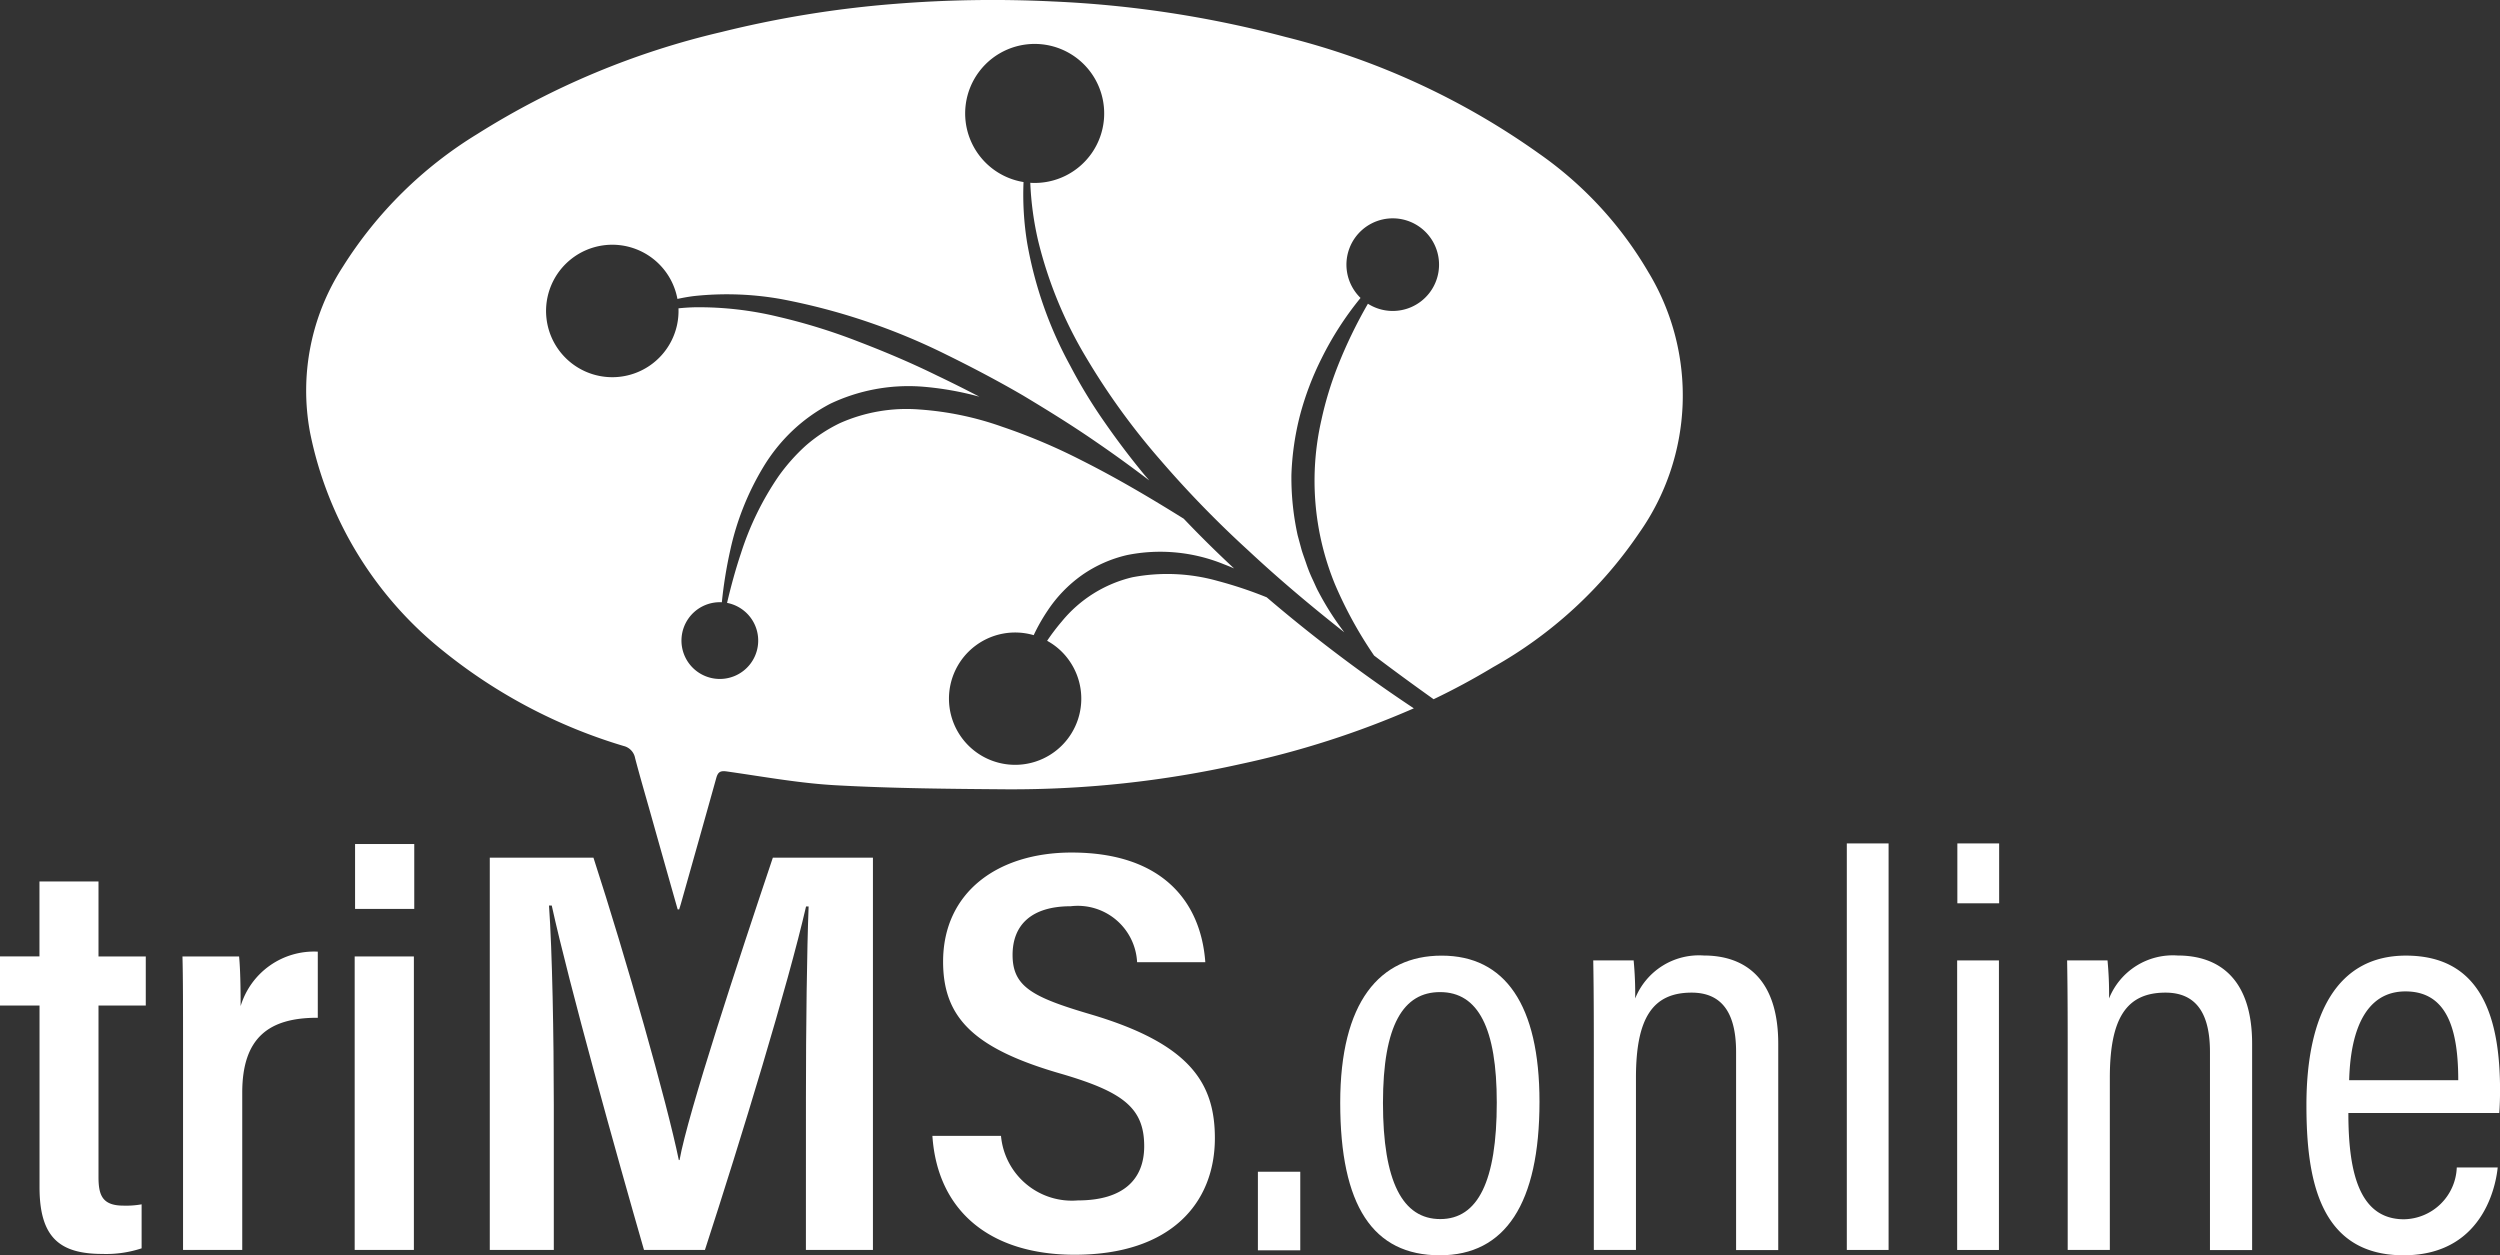
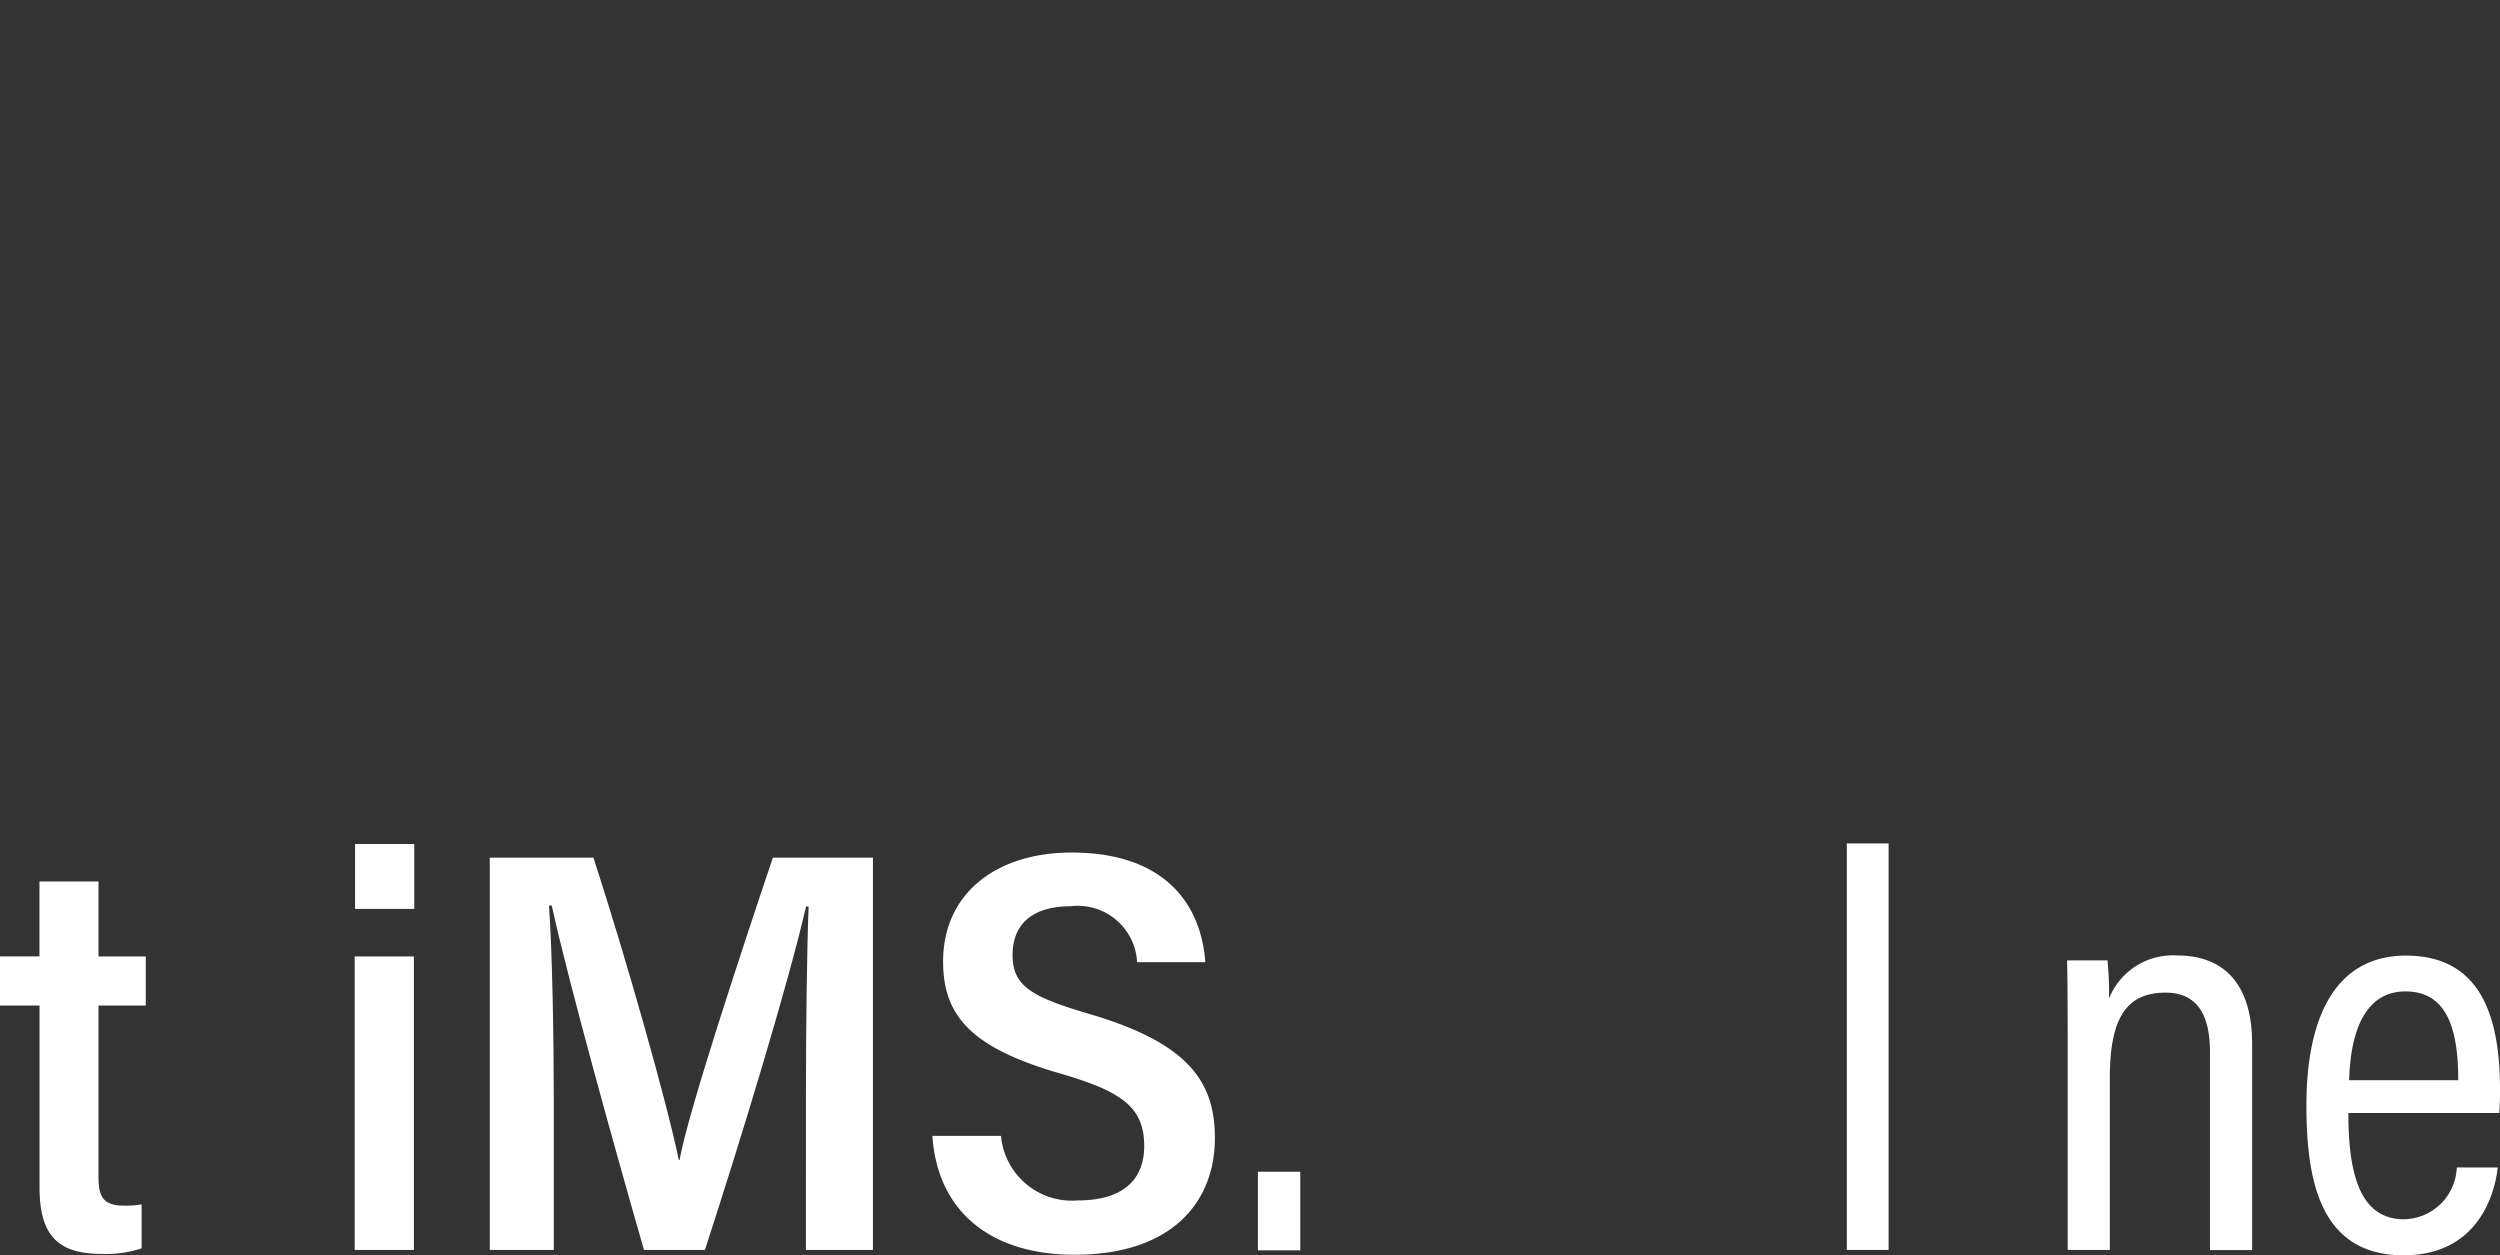
<svg xmlns="http://www.w3.org/2000/svg" id="Component_1_1" data-name="Component 1 – 1" width="138" height="69.292" viewBox="0 0 138 69.292">
  <rect x="0" y="0" width="138" height="69.292" fill="#333333" stroke="none" />
-   <path id="Path_1634" data-name="Path 1634" d="M74.382,15.083a20.733,20.733,0,0,0-6.064-6.6,41.281,41.281,0,0,0-14-6.443A60.173,60.173,0,0,0,41.482.081a67.767,67.767,0,0,0-8.744.134,58.839,58.839,0,0,0-9.565,1.554A44.03,44.03,0,0,0,9.7,7.4a22.787,22.787,0,0,0-7.412,7.315A12.57,12.57,0,0,0,.473,23.881,20.62,20.62,0,0,0,7.862,35.965a29.083,29.083,0,0,0,9.918,5.213.844.844,0,0,1,.635.672c.26.993.549,1.978.828,2.966Q20,47.509,20.765,50.2l.082,0c.036-.116.073-.232.106-.35.65-2.3,1.3-4.6,1.941-6.9.093-.334.224-.417.577-.367,2,.282,4,.652,6.017.763,3.155.174,6.32.2,9.482.224A57.717,57.717,0,0,0,51.8,42.183,49.852,49.852,0,0,0,61.4,39.1a84.154,84.154,0,0,1-8.12-6.128,22.588,22.588,0,0,0-2.693-.9,10.3,10.3,0,0,0-4.724-.207A7.176,7.176,0,0,0,41.972,34.3a11.735,11.735,0,0,0-.814,1.072,3.583,3.583,0,0,1,1.214,1.083,3.652,3.652,0,1,1-1.955-1.394,10.135,10.135,0,0,1,.772-1.36,7.429,7.429,0,0,1,1.882-1.947,7.131,7.131,0,0,1,2.516-1.118,9.284,9.284,0,0,1,5.3.5c.2.077.4.157.592.242-.015-.015-.035-.031-.05-.046q-1.406-1.308-2.731-2.7c-1.848-1.152-3.714-2.255-5.642-3.223a32.453,32.453,0,0,0-4.375-1.851,17.147,17.147,0,0,0-4.555-.953,9.055,9.055,0,0,0-4.417.757,8.473,8.473,0,0,0-1.874,1.237,10.436,10.436,0,0,0-1.517,1.713,16.277,16.277,0,0,0-2.059,4.225c-.3.895-.549,1.813-.768,2.743a2.118,2.118,0,1,1-.288-.035,24.512,24.512,0,0,1,.465-2.877,15.084,15.084,0,0,1,1.832-4.6,9.586,9.586,0,0,1,1.59-1.982,9.285,9.285,0,0,1,2.1-1.5,10.074,10.074,0,0,1,5-.949,16.961,16.961,0,0,1,3.23.561c-.78-.407-1.567-.8-2.362-1.179-1.406-.691-2.846-1.3-4.306-1.859A32.464,32.464,0,0,0,26.3,17.481a18.59,18.59,0,0,0-4.6-.519c-.3.008-.6.027-.891.058a3.656,3.656,0,1,1-.058-.519c.3-.065.6-.119.9-.157a17.059,17.059,0,0,1,4.844.169A35.166,35.166,0,0,1,35.6,19.578c1.437.707,2.854,1.452,4.233,2.255,1.367.822,2.723,1.659,4.033,2.566.995.68,1.97,1.39,2.931,2.12-.108-.127-.219-.25-.323-.376q-1.141-1.389-2.166-2.869a28.236,28.236,0,0,1-1.871-3.081,21.988,21.988,0,0,1-2.381-6.787,16.674,16.674,0,0,1-.2-3.357,3.837,3.837,0,1,1,.373.042,17.154,17.154,0,0,0,.434,3.2A23.18,23.18,0,0,0,43.3,19.713a38.308,38.308,0,0,0,4.091,5.658,58.12,58.12,0,0,0,4.89,5.032c1.69,1.579,3.465,3.069,5.281,4.5a15.664,15.664,0,0,1-1.417-2.22c-.134-.242-.234-.5-.357-.753a7.97,7.97,0,0,1-.311-.776c-.088-.265-.188-.526-.269-.791l-.219-.81a14.806,14.806,0,0,1-.346-3.342,15.206,15.206,0,0,1,.48-3.311A16.23,16.23,0,0,1,56.3,19.8a17.591,17.591,0,0,1,2.159-3.353,2.6,2.6,0,0,1-.311-.365,2.556,2.556,0,1,1,.718.684A26.145,26.145,0,0,0,57.205,20.2a19.279,19.279,0,0,0-.906,2.981,15.048,15.048,0,0,0,.753,9.084,22.742,22.742,0,0,0,2.155,3.922c1.081.821,2.177,1.62,3.285,2.41q1.674-.8,3.285-1.771a23.8,23.8,0,0,0,8.07-7.419,13.155,13.155,0,0,0,.536-14.325" transform="translate(16.643 0)" fill="#fff" />
  <path id="Path_1636" data-name="Path 1636" d="M0,123.624H2.178v-4.138H5.437v4.138h2.61v2.71H5.437v9.459c0,1,.2,1.587,1.38,1.587a4.861,4.861,0,0,0,1-.072v2.429a6.252,6.252,0,0,1-2.16.309c-2.36,0-3.475-.9-3.475-3.686V126.334H0Z" transform="translate(0 -70.829)" fill="#fff" />
-   <path id="Path_1637" data-name="Path 1637" d="M14.494,130.813c0-2.635,0-4.344-.032-5.5h3.126c.031.327.085,1.027.085,2.742a4.23,4.23,0,0,1,4.259-3.007v3.65c-2.695-.01-4.17,1.095-4.17,4.131v8.686H14.494Z" transform="translate(-4.39 -72.517)" fill="#fff" />
  <path id="Path_1638" data-name="Path 1638" d="M28.111,122.724h3.268v16.2H28.111Zm.022-6.206H31.4V120.1H28.133Z" transform="translate(-8.533 -69.928)" fill="#fff" />
  <path id="Path_1639" data-name="Path 1639" d="M56.272,130.78c0-3.791.054-8.1.148-10.486h-.142c-.983,4.281-3.578,12.8-5.582,18.96H47.333c-1.493-5.176-4.148-14.7-5.093-19.014h-.151c.18,2.522.265,7.258.265,10.987v8.027H38.82V117.6h5.723c1.792,5.519,4.06,13.51,4.712,16.691h.04c.455-2.557,3.277-11.118,5.15-16.691H59.97v21.654h-3.7Z" transform="translate(-11.784 -70.256)" fill="#fff" />
  <path id="Path_1640" data-name="Path 1640" d="M77.687,132.833a3.929,3.929,0,0,0,4.241,3.563c2.511,0,3.664-1.16,3.664-2.992,0-2.114-1.17-2.993-4.528-3.982-4.852-1.387-6.573-3.087-6.573-6.207,0-3.818,3-6.022,7.094-6.022,5.012,0,7.137,2.717,7.38,6.052H85.2a3.28,3.28,0,0,0-3.668-3.087c-2.145,0-3.206,1.018-3.206,2.687,0,1.758,1.1,2.334,4.308,3.279,5.462,1.617,6.859,3.771,6.859,6.834,0,3.555-2.4,6.437-7.74,6.437-4.647,0-7.573-2.392-7.853-6.563Z" transform="translate(-22.432 -70.133)" fill="#fff" />
  <rect id="Rectangle_313" data-name="Rectangle 313" width="2.339" height="4.338" transform="translate(69.436 64.68)" fill="#fff" />
-   <path id="Path_1641" data-name="Path 1641" d="M117.225,133.432c0,5.622-1.892,8.473-5.5,8.473-3.7,0-5.5-2.745-5.5-8.419,0-5.547,2.165-8.122,5.6-8.122,3.494,0,5.4,2.706,5.4,8.068m-8.64.063c0,4.348,1.084,6.411,3.163,6.411s3.119-2.093,3.119-6.429c0-4.089-1.014-6.1-3.131-6.1-2.014,0-3.151,1.793-3.151,6.12" transform="translate(-32.245 -72.613)" fill="#fff" />
-   <path id="Path_1642" data-name="Path 1642" d="M126.311,130.566c0-3.271-.02-4.2-.032-4.943h2.23a19.487,19.487,0,0,1,.085,2.1,3.792,3.792,0,0,1,3.787-2.371c2.314,0,4.11,1.317,4.11,4.87v11.388h-2.327V130.674c0-1.951-.639-3.273-2.455-3.273-2.157,0-3.072,1.414-3.072,4.693v9.511h-2.326Z" transform="translate(-38.332 -72.608)" fill="#fff" />
  <rect id="Rectangle_314" data-name="Rectangle 314" width="2.306" height="22.44" transform="translate(101.944 46.557)" fill="#fff" />
-   <path id="Path_1643" data-name="Path 1643" d="M155.121,122.929h2.306v15.983h-2.306Zm.011-6.458h2.307v3.305h-2.307Z" transform="translate(-47.086 -69.914)" fill="#fff" />
  <path id="Path_1644" data-name="Path 1644" d="M163.869,130.566c0-3.271-.02-4.2-.032-4.943h2.23a19.487,19.487,0,0,1,.085,2.1,3.792,3.792,0,0,1,3.787-2.371c2.314,0,4.11,1.317,4.11,4.87v11.388h-2.327V130.674c0-1.951-.639-3.273-2.455-3.273-2.157,0-3.072,1.414-3.072,4.693v9.511h-2.326Z" transform="translate(-49.732 -72.608)" fill="#fff" />
  <path id="Path_1645" data-name="Path 1645" d="M185.12,134.05c0,3.131.536,5.867,3.071,5.867a2.97,2.97,0,0,0,2.913-2.861h2.259c-.043.414-.491,4.849-5.195,4.849s-5.363-4.313-5.363-8.291c0-5.058,1.732-8.251,5.488-8.251,4.2,0,5.2,3.46,5.2,7.453,0,.3-.012.839-.043,1.233Zm6.065-1.811c0-2.749-.584-4.9-2.913-4.9-2.922,0-3.069,3.8-3.109,4.9Z" transform="translate(-55.49 -72.613)" fill="#fff" />
</svg>